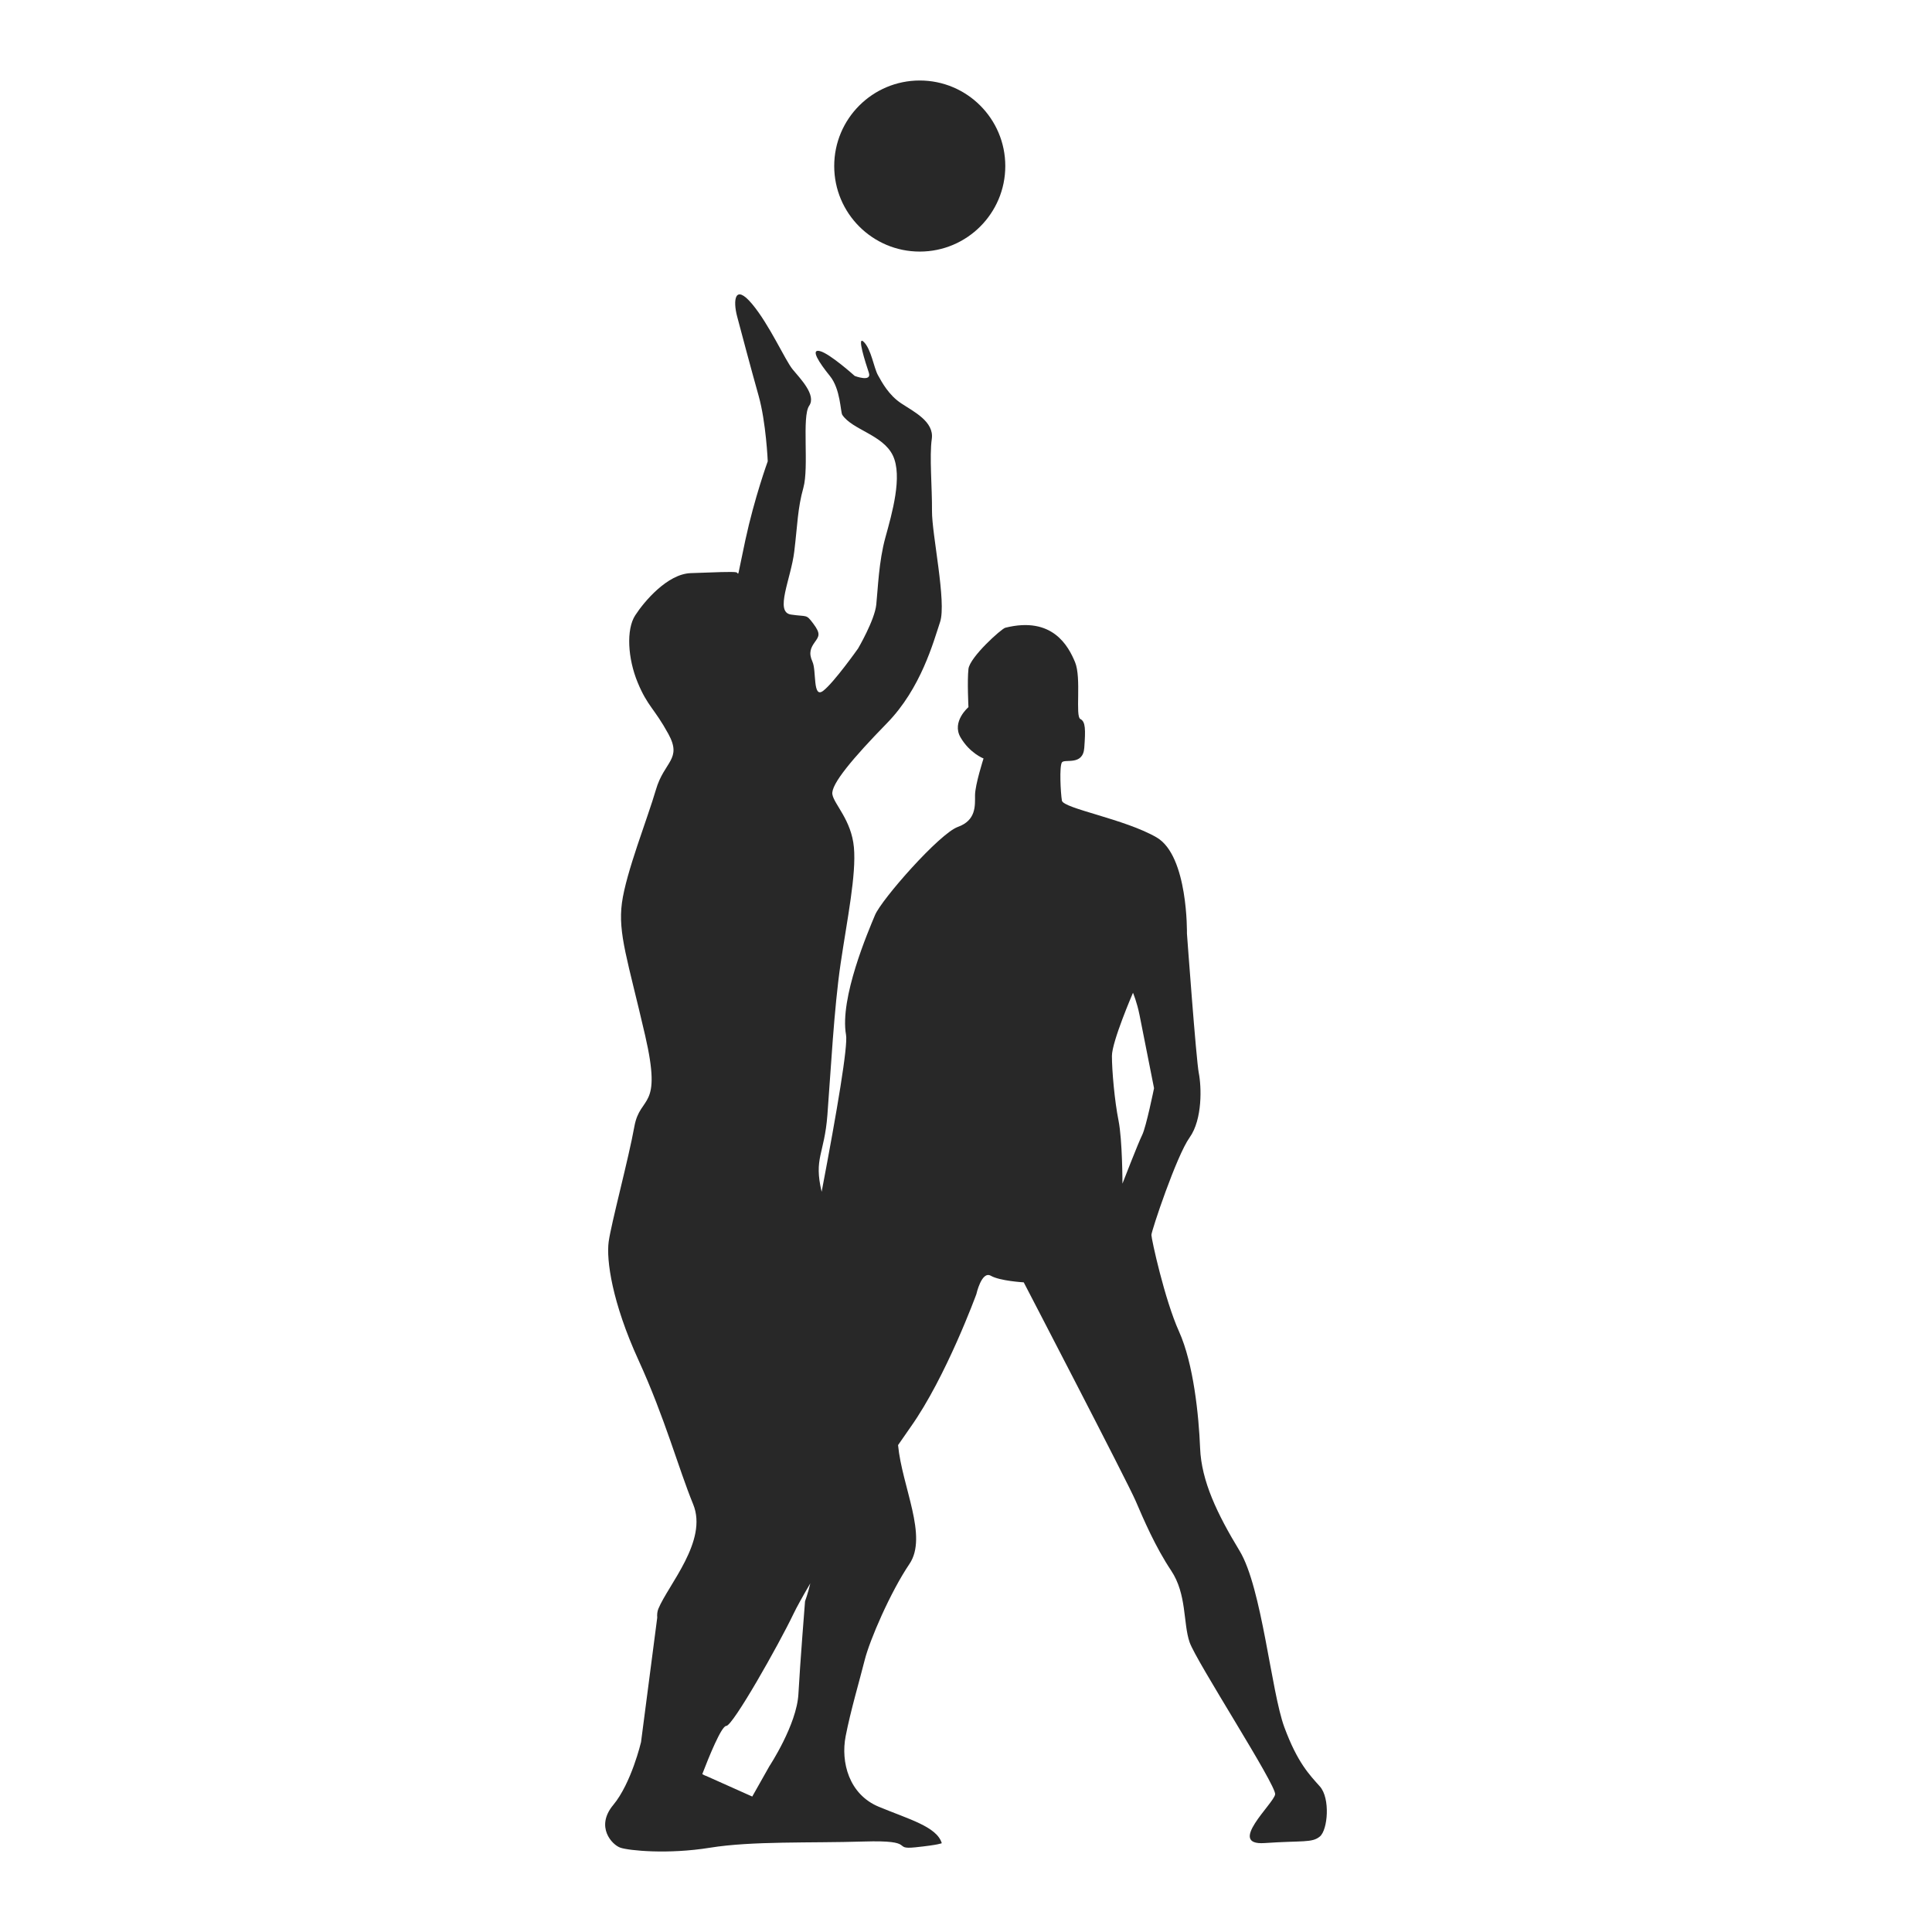
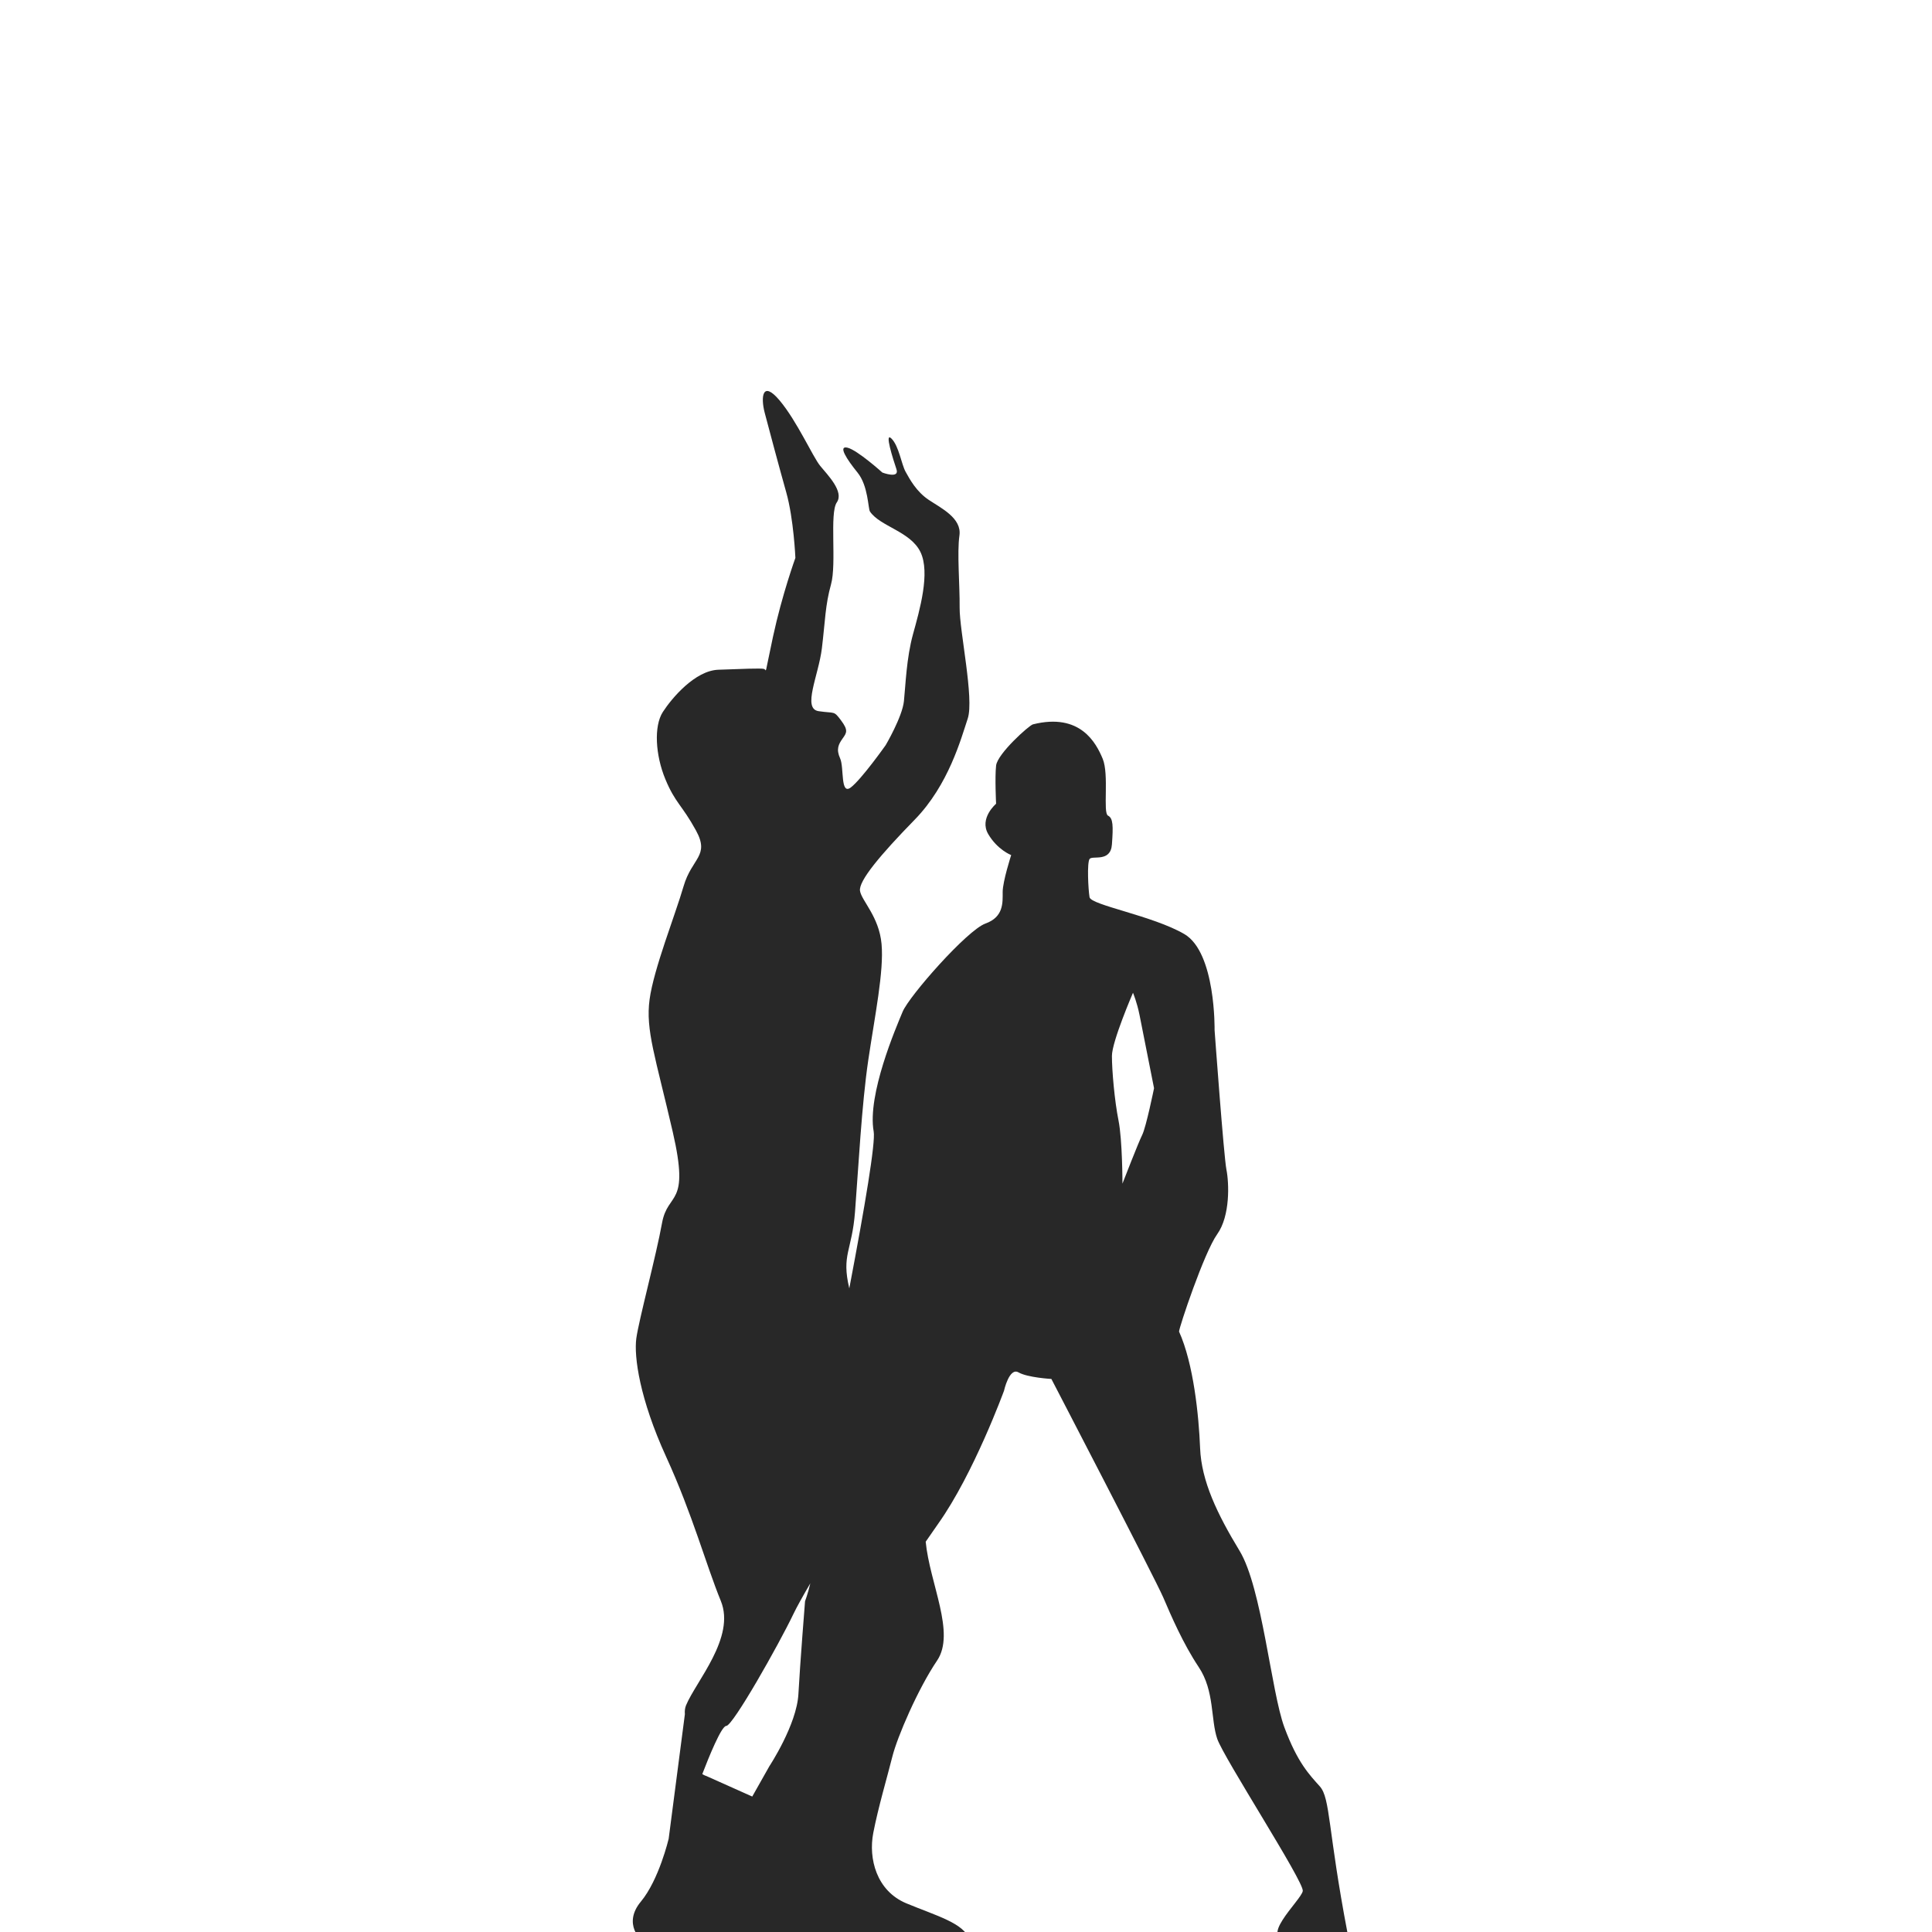
<svg xmlns="http://www.w3.org/2000/svg" version="1.1" id="Layer_1" x="0px" y="0px" viewBox="0 0 1200 1200" enable-background="new 0 0 1200 1200" xml:space="preserve">
  <g>
-     <circle fill="#282828" cx="571.275" cy="103.13" r="53.13" />
-     <path fill="#282828" d="M819.808,1109.609c-6.541-7.358-13.898-14.716-22.074-36.79c-8.176-22.074-13.898-86.659-27.796-109.551   c-13.898-22.891-23.708-43.33-24.526-63.768c-0.818-20.438-4.088-52.492-13.081-72.437c-8.994-19.945-17.169-57.552-17.169-60.005   c0-2.452,15.533-49.052,23.709-60.498c8.176-11.446,7.359-31.884,5.723-40.061c-1.635-8.175-7.358-86.659-7.358-86.659   s0.818-48.235-18.803-59.681c-19.621-11.445-58.046-17.986-58.863-22.891c-0.818-4.906-1.635-21.256,0-23.709   c1.635-2.453,13.081,2.324,13.898-9.057c0.818-11.381,0.818-16.286-2.453-17.922c-3.27-1.635,0.802-25.506-3.285-35.316   c-4.088-9.811-13.892-28.716-43.324-21.358c-2.38,0.595-22.064,18.25-22.881,25.607c-0.819,7.358,0,23.709,0,23.709   s-10.629,8.993-4.906,18.803c5.723,9.811,14.279,13.081,14.279,13.081s-5.286,16.351-5.286,22.891   c0,6.541,0.703,15.533-10.685,19.621c-11.388,4.087-47.36,44.964-51.448,54.775c-4.088,9.811-22.074,51.505-17.986,74.396   c1.219,6.825-5.341,45.93-15.147,97.447c-4.994-21.079,1.677-23.068,3.572-47.721c2.06-26.758,4.118-66.381,8.234-94.169   s9.777-55.06,8.233-72.043c-1.544-16.981-12.349-26.758-13.379-32.932c-1.028-6.175,12.865-22.642,33.963-44.254   c21.096-21.612,28.816-50.429,32.932-62.779c4.116-12.35-5.145-54.545-5.019-68.954c0.127-14.408-1.67-33.962-0.127-44.769   c1.544-10.805-11.321-16.981-19.04-22.127c-7.719-5.145-11.835-12.864-14.409-17.495c-2.573-4.632-4.116-15.953-8.748-20.583   c-4.631-4.632,1.029,12.864,3.087,19.039c2.06,6.175-8.747,2.058-8.747,2.058s-15.438-13.893-21.613-15.437   c-6.175-1.544-0.514,7.204,6.175,15.437c6.69,8.233,6.542,22.42,7.719,24.185c6.175,9.263,25.214,12.35,31.389,25.215   c6.175,12.864-0.515,36.02-4.632,50.943c-4.116,14.923-4.631,31.905-5.659,41.682c-1.03,9.778-11.321,27.273-11.321,27.273   s-14.923,21.098-21.613,26.244c-6.69,5.145-4.116-12.35-6.69-18.01c-2.573-5.66-1.028-8.748,1.545-12.35   c2.573-3.603,3.602-5.146-1.03-11.321s-3.602-4.117-13.893-5.661c-10.293-1.543,0-22.127,2.057-39.108   c2.059-16.981,2.059-26.758,5.66-39.623c3.603-12.864-1.029-44.254,3.603-50.944c4.632-6.688-5.66-16.981-10.292-22.641   c-4.631-5.661-14.409-27.788-25.214-40.653c-10.807-12.864-11.836-2.058-9.263,7.72c2.573,9.777,8.748,32.933,13.379,49.399   c4.632,16.467,5.661,40.653,5.661,40.653s-8.234,22.642-13.894,48.885c-5.66,26.244-3.601,20.583-5.66,20.069   c-2.058-0.515-13.893,0-28.302,0.514c-14.408,0.515-28.817,17.496-34.477,26.244c-5.66,8.748-4.632,26.758,1.544,41.681   c6.175,14.923,10.292,15.952,19.04,31.904c8.748,15.953-2.573,16.981-7.718,34.72c-5.146,17.739-18.525,51.216-21.098,70.254   c-2.573,19.04,3.601,35.506,14.408,82.333c10.807,46.828-3.088,36.535-6.69,56.604c-3.601,20.069-14.407,60.207-15.952,71.527   c-1.544,11.321,2.059,37.565,18.526,73.586c16.467,36.02,24.7,66.895,33.962,89.537c9.263,22.642-15.438,49.914-21.613,64.837   c-0.702,1.697-0.878,3.574-0.719,5.531l-10.067,77.337c0,0-6.006,25.529-17.268,39.044c-11.263,13.515-0.752,24.778,4.505,26.537   c5.256,1.76,29.283,4.248,55.561,0c26.28-4.247,62.158-2.821,95.605-3.851c33.448-1.029,16.982,5.146,31.905,3.603   c14.923-1.544,16.492-2.573,16.492-2.573c-3.06-10.292-20.61-14.923-39.162-22.642c-18.553-7.719-23.643-27.787-20.556-43.74   c3.087-15.952,8.749-34.99,11.837-47.341c3.087-12.351,15.952-42.196,27.787-59.692c11.643-17.211-4.57-47.859-7.061-73.837   c2.764-4.054,5.376-7.823,7.752-11.165c22.074-31.067,40.877-82.571,40.877-82.571s3.27-14.716,8.994-11.447   c5.723,3.27,20.438,4.088,20.438,4.088s64.586,124.266,69.491,135.712c4.905,11.445,12.264,28.614,22.074,43.33   s7.358,32.526,11.445,44.468c4.088,11.942,53.959,88.792,53.141,94.513c-0.819,5.723-30.25,31.884-6.541,30.25   c23.708-1.635,29.432,0,34.337-4.087C824.713,1136.587,826.348,1116.967,819.808,1109.609z M500.024,994.578   c0,0-3.087,38.594-4.117,57.633c-1.029,19.04-18.01,44.769-18.01,44.769l-10.663,18.884l-28.531-12.764   c0,0-1.082-0.273-2.494-1.196c3.931-10.247,11.863-29.902,14.887-29.902c4.088,0,32.701-50.688,41.695-69.491   c2.031-4.247,5.741-10.929,10.507-19.063C501.814,989.849,500.024,994.578,500.024,994.578z M697.176,735.174   c0,0,0-26.979-2.452-39.242c-2.454-12.264-4.088-31.067-4.088-40.06c0-8.993,13.081-39.242,13.081-39.242s2.452,5.723,4.087,13.899   c1.636,8.175,8.993,45.374,8.993,45.374s-4.906,24.117-7.357,29.022C706.986,709.83,697.176,735.174,697.176,735.174z" />
+     <path fill="#282828" d="M819.808,1109.609c-6.541-7.358-13.898-14.716-22.074-36.79c-8.176-22.074-13.898-86.659-27.796-109.551   c-13.898-22.891-23.708-43.33-24.526-63.768c-0.818-20.438-4.088-52.492-13.081-72.437c0-2.452,15.533-49.052,23.709-60.498c8.176-11.446,7.359-31.884,5.723-40.061c-1.635-8.175-7.358-86.659-7.358-86.659   s0.818-48.235-18.803-59.681c-19.621-11.445-58.046-17.986-58.863-22.891c-0.818-4.906-1.635-21.256,0-23.709   c1.635-2.453,13.081,2.324,13.898-9.057c0.818-11.381,0.818-16.286-2.453-17.922c-3.27-1.635,0.802-25.506-3.285-35.316   c-4.088-9.811-13.892-28.716-43.324-21.358c-2.38,0.595-22.064,18.25-22.881,25.607c-0.819,7.358,0,23.709,0,23.709   s-10.629,8.993-4.906,18.803c5.723,9.811,14.279,13.081,14.279,13.081s-5.286,16.351-5.286,22.891   c0,6.541,0.703,15.533-10.685,19.621c-11.388,4.087-47.36,44.964-51.448,54.775c-4.088,9.811-22.074,51.505-17.986,74.396   c1.219,6.825-5.341,45.93-15.147,97.447c-4.994-21.079,1.677-23.068,3.572-47.721c2.06-26.758,4.118-66.381,8.234-94.169   s9.777-55.06,8.233-72.043c-1.544-16.981-12.349-26.758-13.379-32.932c-1.028-6.175,12.865-22.642,33.963-44.254   c21.096-21.612,28.816-50.429,32.932-62.779c4.116-12.35-5.145-54.545-5.019-68.954c0.127-14.408-1.67-33.962-0.127-44.769   c1.544-10.805-11.321-16.981-19.04-22.127c-7.719-5.145-11.835-12.864-14.409-17.495c-2.573-4.632-4.116-15.953-8.748-20.583   c-4.631-4.632,1.029,12.864,3.087,19.039c2.06,6.175-8.747,2.058-8.747,2.058s-15.438-13.893-21.613-15.437   c-6.175-1.544-0.514,7.204,6.175,15.437c6.69,8.233,6.542,22.42,7.719,24.185c6.175,9.263,25.214,12.35,31.389,25.215   c6.175,12.864-0.515,36.02-4.632,50.943c-4.116,14.923-4.631,31.905-5.659,41.682c-1.03,9.778-11.321,27.273-11.321,27.273   s-14.923,21.098-21.613,26.244c-6.69,5.145-4.116-12.35-6.69-18.01c-2.573-5.66-1.028-8.748,1.545-12.35   c2.573-3.603,3.602-5.146-1.03-11.321s-3.602-4.117-13.893-5.661c-10.293-1.543,0-22.127,2.057-39.108   c2.059-16.981,2.059-26.758,5.66-39.623c3.603-12.864-1.029-44.254,3.603-50.944c4.632-6.688-5.66-16.981-10.292-22.641   c-4.631-5.661-14.409-27.788-25.214-40.653c-10.807-12.864-11.836-2.058-9.263,7.72c2.573,9.777,8.748,32.933,13.379,49.399   c4.632,16.467,5.661,40.653,5.661,40.653s-8.234,22.642-13.894,48.885c-5.66,26.244-3.601,20.583-5.66,20.069   c-2.058-0.515-13.893,0-28.302,0.514c-14.408,0.515-28.817,17.496-34.477,26.244c-5.66,8.748-4.632,26.758,1.544,41.681   c6.175,14.923,10.292,15.952,19.04,31.904c8.748,15.953-2.573,16.981-7.718,34.72c-5.146,17.739-18.525,51.216-21.098,70.254   c-2.573,19.04,3.601,35.506,14.408,82.333c10.807,46.828-3.088,36.535-6.69,56.604c-3.601,20.069-14.407,60.207-15.952,71.527   c-1.544,11.321,2.059,37.565,18.526,73.586c16.467,36.02,24.7,66.895,33.962,89.537c9.263,22.642-15.438,49.914-21.613,64.837   c-0.702,1.697-0.878,3.574-0.719,5.531l-10.067,77.337c0,0-6.006,25.529-17.268,39.044c-11.263,13.515-0.752,24.778,4.505,26.537   c5.256,1.76,29.283,4.248,55.561,0c26.28-4.247,62.158-2.821,95.605-3.851c33.448-1.029,16.982,5.146,31.905,3.603   c14.923-1.544,16.492-2.573,16.492-2.573c-3.06-10.292-20.61-14.923-39.162-22.642c-18.553-7.719-23.643-27.787-20.556-43.74   c3.087-15.952,8.749-34.99,11.837-47.341c3.087-12.351,15.952-42.196,27.787-59.692c11.643-17.211-4.57-47.859-7.061-73.837   c2.764-4.054,5.376-7.823,7.752-11.165c22.074-31.067,40.877-82.571,40.877-82.571s3.27-14.716,8.994-11.447   c5.723,3.27,20.438,4.088,20.438,4.088s64.586,124.266,69.491,135.712c4.905,11.445,12.264,28.614,22.074,43.33   s7.358,32.526,11.445,44.468c4.088,11.942,53.959,88.792,53.141,94.513c-0.819,5.723-30.25,31.884-6.541,30.25   c23.708-1.635,29.432,0,34.337-4.087C824.713,1136.587,826.348,1116.967,819.808,1109.609z M500.024,994.578   c0,0-3.087,38.594-4.117,57.633c-1.029,19.04-18.01,44.769-18.01,44.769l-10.663,18.884l-28.531-12.764   c0,0-1.082-0.273-2.494-1.196c3.931-10.247,11.863-29.902,14.887-29.902c4.088,0,32.701-50.688,41.695-69.491   c2.031-4.247,5.741-10.929,10.507-19.063C501.814,989.849,500.024,994.578,500.024,994.578z M697.176,735.174   c0,0,0-26.979-2.452-39.242c-2.454-12.264-4.088-31.067-4.088-40.06c0-8.993,13.081-39.242,13.081-39.242s2.452,5.723,4.087,13.899   c1.636,8.175,8.993,45.374,8.993,45.374s-4.906,24.117-7.357,29.022C706.986,709.83,697.176,735.174,697.176,735.174z" />
  </g>
</svg>